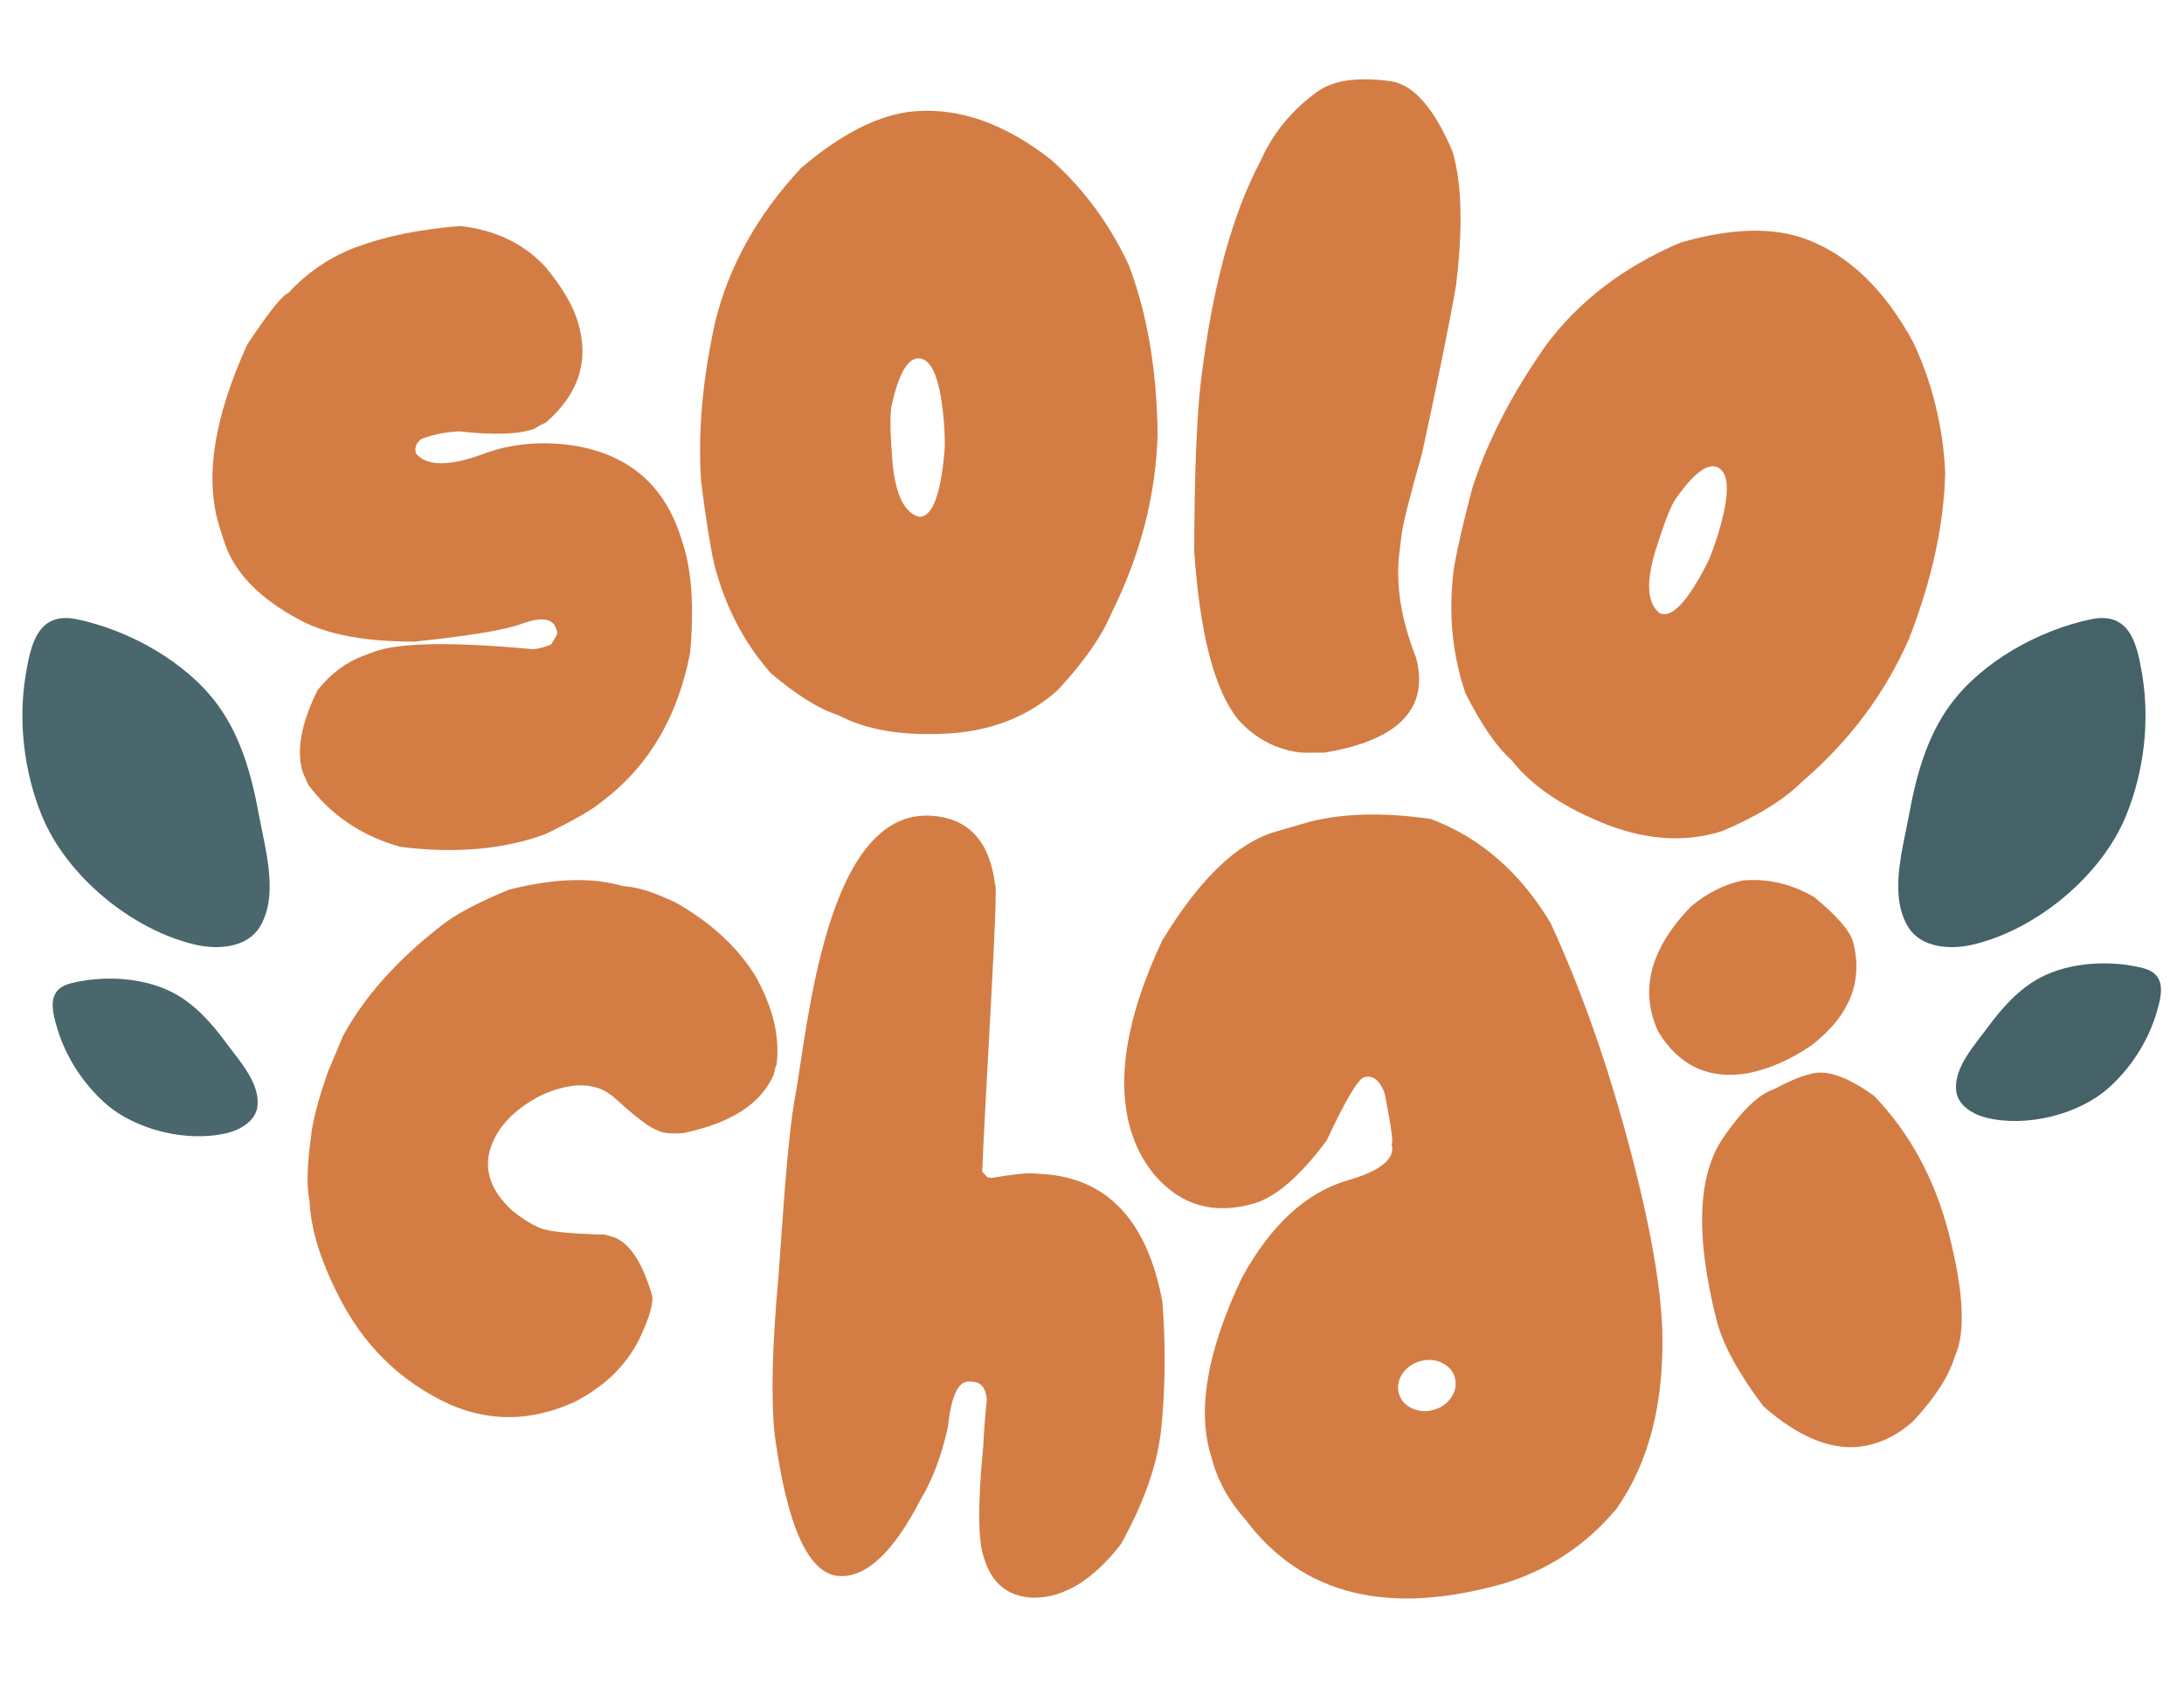
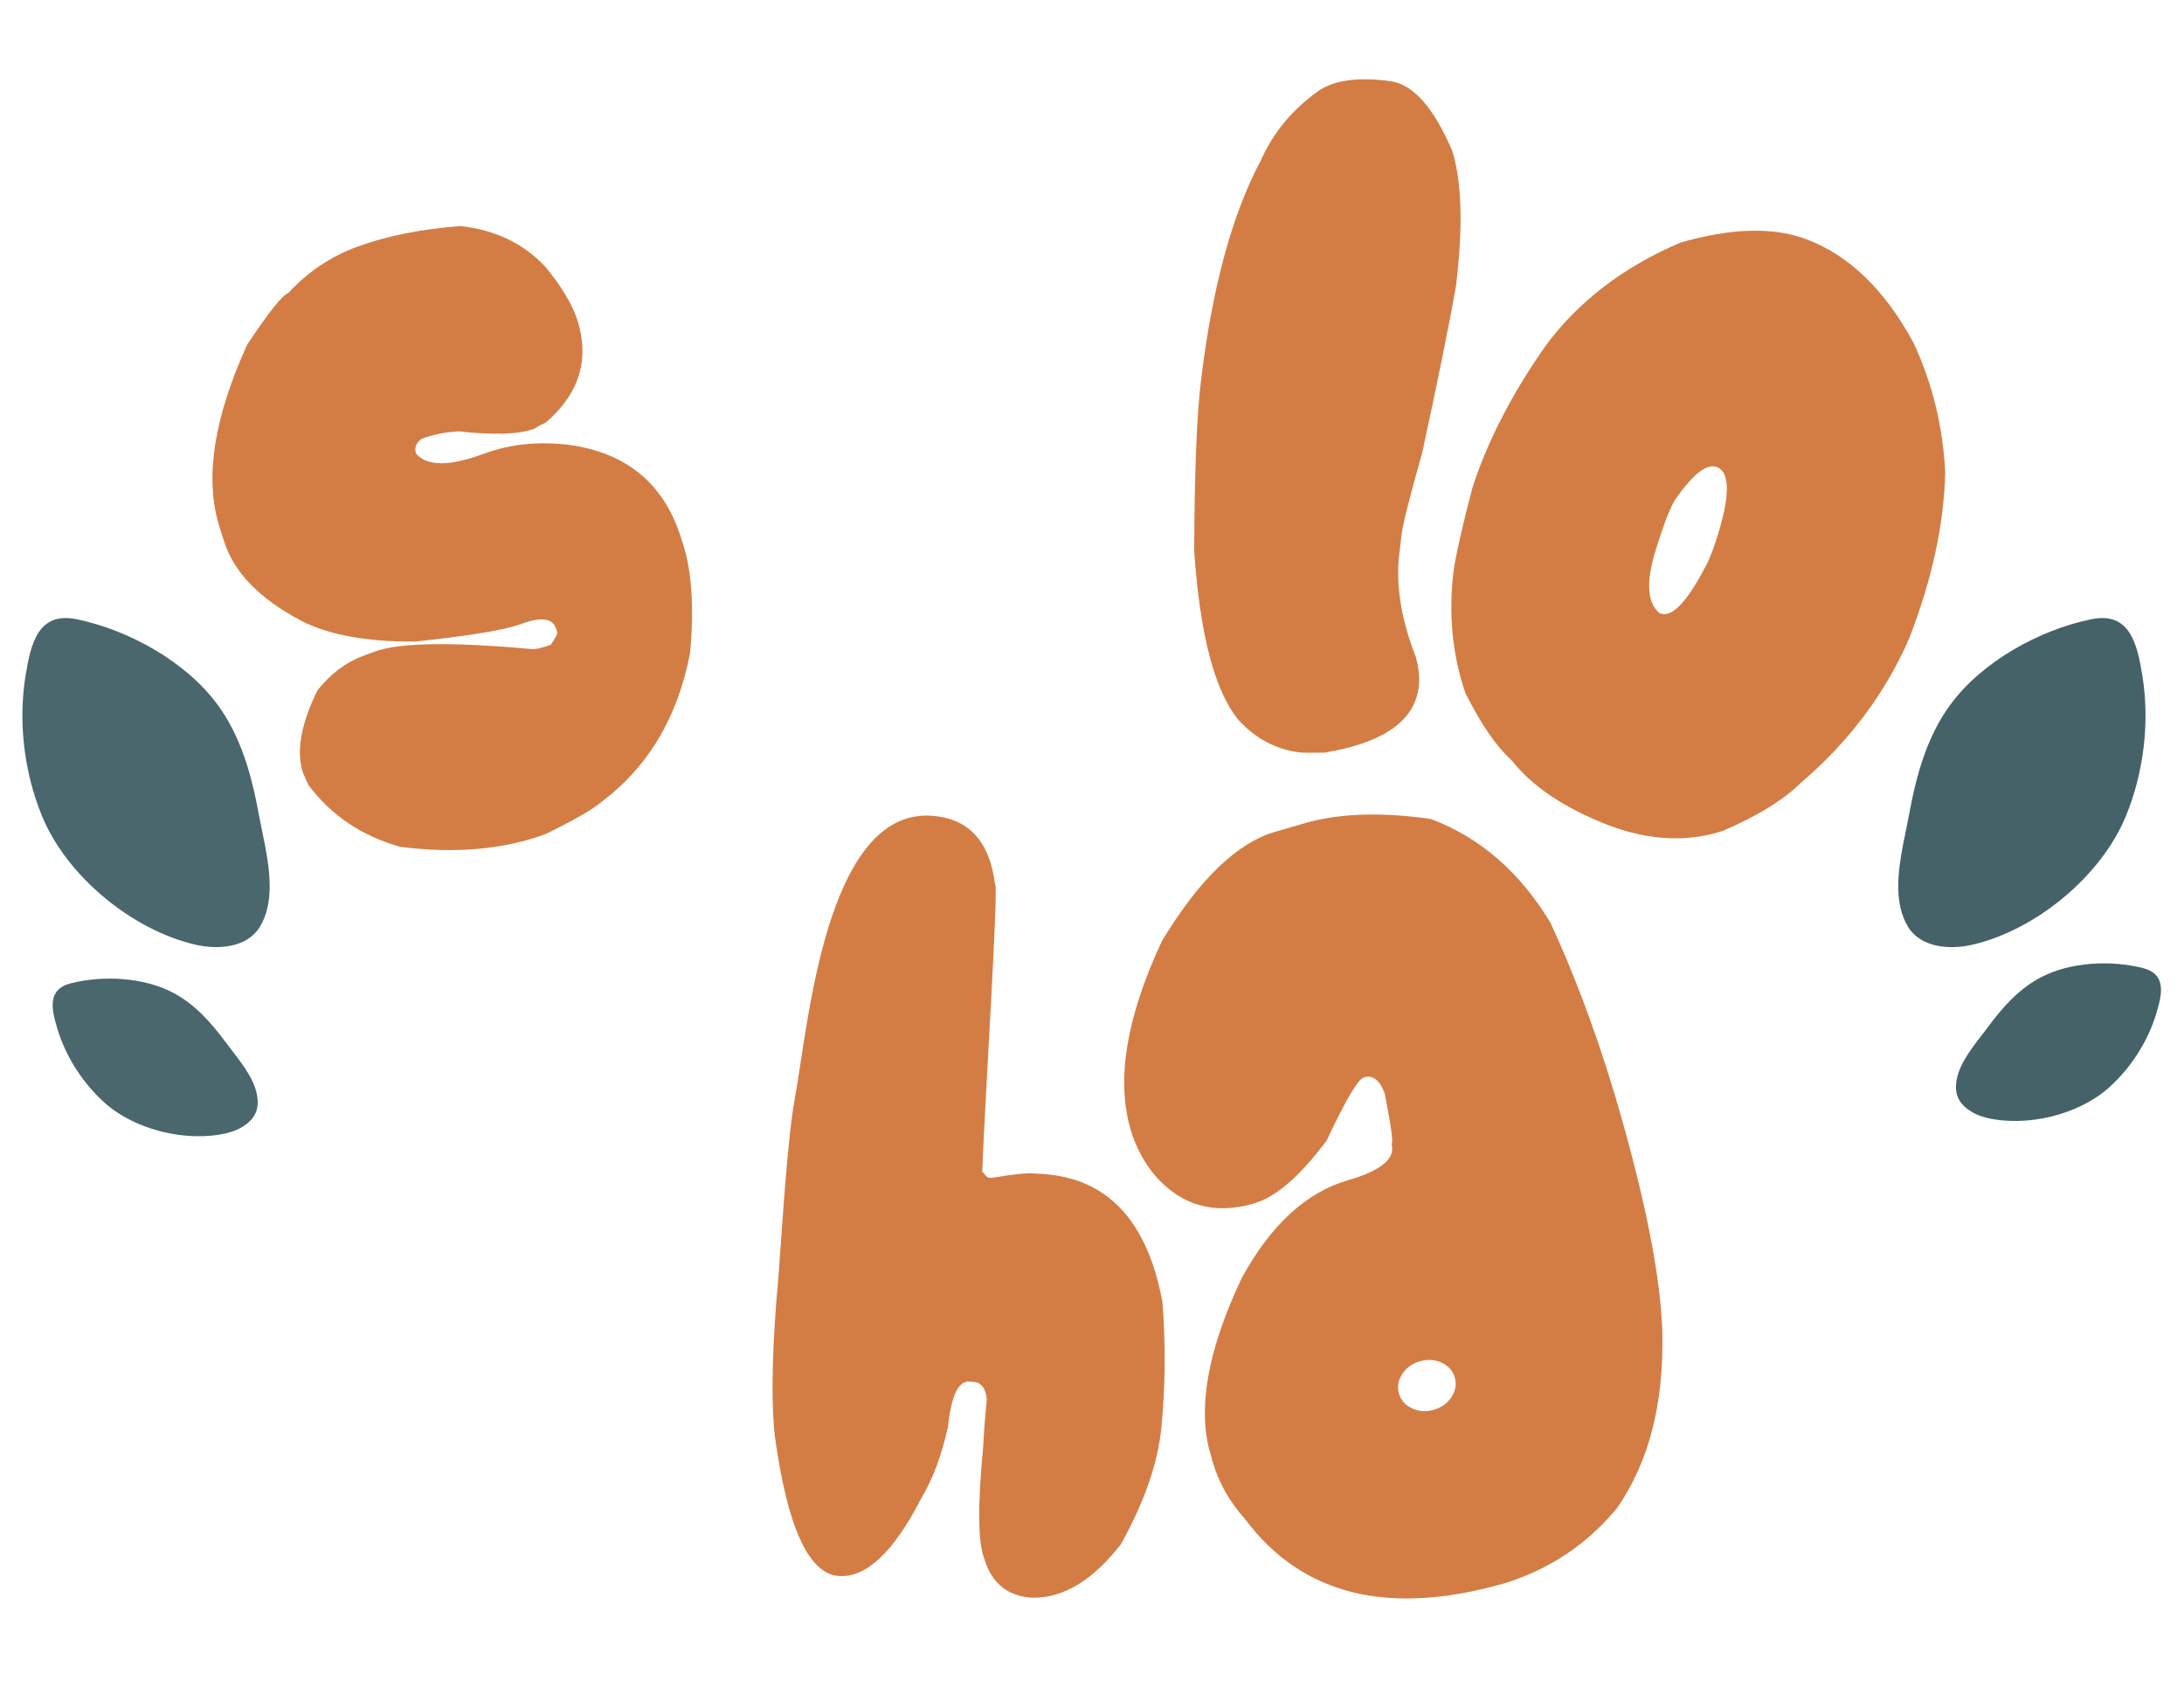
<svg xmlns="http://www.w3.org/2000/svg" viewBox="0 0 792 612" version="1.1" data-sanitized-data-name="Capa 1" data-name="Capa 1" id="Capa_1">
  <defs>
    <style>
      .cls-1 {
        fill: #49676c;
      }

      .cls-1, .cls-2, .cls-3 {
        stroke-width: 0px;
      }

      .cls-2 {
        fill: #d37d45;
      }

      .cls-3 {
        fill: #456269;
      }
    </style>
  </defs>
  <path d="M475.33,297.88c12.19-3.05,26.72-3.35,43.57-.92,17.86,6.73,32.31,19.27,43.35,37.62,10.04,21.76,18.77,45.82,26.18,72.19,8.98,32.08,13.77,57.32,14.38,75.7.69,26.3-4.83,47.81-16.55,64.52-10.71,12.88-24.09,21.86-40.13,26.94-42.28,12.26-73.76,4.63-94.45-22.89-5.74-6.46-9.68-13.34-11.8-20.67l-.96-3.3c-4.77-16.45-.94-37.74,11.49-63.88,10.51-19.11,23.3-30.85,38.36-35.22,12.11-3.51,17.39-7.91,15.85-13.21.7-.2-.12-6.28-2.46-18.25-1.79-4.86-4.29-6.82-7.51-5.88-2.18.63-6.69,8.26-13.54,22.89-9.65,12.94-18.44,20.56-26.37,22.85-14.33,4.16-26.24.83-35.75-9.97-4.18-4.96-7.19-10.62-9.03-16.98-5.24-18.08-1.43-40.83,11.43-68.26,13.53-22.37,27.24-35.56,41.13-39.59l12.8-3.71ZM514.89,493.6c-2.79.81-4.92,2.36-6.4,4.65-1.48,2.29-1.87,4.65-1.17,7.07.7,2.42,2.29,4.2,4.77,5.35s5.11,1.31,7.9.5c2.79-.81,4.92-2.36,6.4-4.65,1.48-2.29,1.87-4.65,1.17-7.07-.7-2.42-2.29-4.2-4.77-5.35-2.48-1.14-5.11-1.31-7.9-.5Z" class="cls-2" />
  <g>
    <path d="M129.44,89.51c10.56-3.91,23.05-6.43,37.48-7.55,12.68,1.4,22.97,6.33,30.87,14.81,5.86,7.12,9.71,13.51,11.53,19.17,4.62,14.36.8,26.81-11.47,37.35-1.1.41-2.45,1.13-4.05,2.16-5.52,2.05-14.67,2.37-27.45.96-4.77.25-9.27,1.15-13.49,2.71-1.98,1.52-2.65,3.29-2,5.31,3.93,4.69,12.12,4.72,24.56.11,10.02-3.71,20.88-4.71,32.56-3,19.85,3.21,32.81,14.23,38.87,33.07l.81,2.51c3.22,10.01,4.09,23.23,2.59,39.66-4.5,23.44-15.35,41.54-32.54,54.3-2.99,2.53-9.58,6.3-19.78,11.32-15.18,5.62-32.77,7.18-52.77,4.66-14-3.95-25.11-11.43-33.33-22.45l-1.98-4.43c-2.49-7.73-.73-17.69,5.29-29.9,4.76-5.99,10.33-10.17,16.71-12.53l3.87-1.43c8.92-3.31,27.8-3.64,56.63-1.01,1.61.19,3.78-.22,6.48-1.22l.98-.36c1.65-2.58,2.42-4.02,2.32-4.33l-.49-1.51c-1.21-3.78-5.48-4.31-12.81-1.59-5.77,2.14-18.56,4.25-38.36,6.33-17.65.1-31.42-2.44-41.34-7.61-14.95-7.88-24.21-17.4-27.8-28.55l-1.63-5.07c-5.63-17.48-2.29-39.65,9.99-66.52,7.72-11.61,12.66-17.81,14.83-18.62,7.07-7.63,15.37-13.22,24.9-16.75Z" class="cls-2" />
-     <path d="M345.16,265.88c-17.07,1.16-30.8-1.03-41.21-6.59-6.79-2.12-14.9-7.16-24.35-15.12-9.74-10.97-16.62-24.19-20.63-39.67-1.52-6.91-3.09-16.88-4.72-29.88-1.22-17.79.5-37.19,5.18-58.2,4.92-19.95,15.24-38.42,30.96-55.41,14.97-12.78,28.77-19.67,41.42-20.68,16.36-1.29,32.87,4.62,49.53,17.74,11.8,10.57,21.16,23.32,28.08,38.24,6.63,17.55,10.09,37.91,10.38,61.09-.62,21.94-6.1,43.36-16.42,64.26-3.61,8.76-10.21,18.28-19.79,28.54-10.22,9.24-23.03,14.47-38.45,15.69ZM342.42,154.85c-1.17-17-4.41-25.3-9.72-24.88-3.71.29-6.81,5.82-9.28,16.59-.62,2.94-.68,8.05-.18,15.32l.25,3.68c.9,13.11,4.2,20.4,9.9,21.86l.38-.03c4.53-.36,7.47-8.53,8.8-24.52.08-2.71.02-5.38-.16-8.02Z" class="cls-2" />
    <path d="M504.22,29.43c8.28,1.15,15.77,9.62,22.47,25.4,3.44,11.3,3.88,27.52,1.33,48.67-2.41,13.86-6.53,34.16-12.33,60.9-4.48,15.73-6.94,25.5-7.41,29.33l-.83,6.91c-1.37,11.38.62,23.93,6,37.65,1.22,4.34,1.49,8.41.82,12.2-2.18,11.55-13.49,19.02-33.94,22.4-4.99.1-8.13.07-9.42-.11-8.5-1.18-15.79-5.12-21.88-11.83-8.59-10.57-13.92-30.98-15.98-61.25.12-28.47.94-49.03,2.47-61.7,4.07-33.68,11.27-60.22,21.6-79.63,4.44-10.02,11.27-18.37,20.5-25.05,5.7-4.22,14.57-5.51,26.6-3.89Z" class="cls-2" />
    <path d="M583.46,299.29c-16.09-6.24-27.87-14.13-35.35-23.69-5.43-4.85-11.01-12.94-16.7-24.29-4.85-14.23-6.25-29.29-4.18-45.2,1.18-6.99,3.44-16.8,6.77-29.43,5.49-16.84,14.29-33.89,26.38-51.15,11.93-16.19,28.26-28.71,48.99-37.56,18.47-5.32,33.7-5.73,45.67-1.23,15.49,5.82,28.43,18.31,38.83,37.47,6.88,14.74,10.73,30.44,11.54,47.08-.44,18.93-4.84,39.09-13.18,60.46-8.73,19.86-21.7,37.15-38.95,51.89-6.56,6.49-16.15,12.39-28.75,17.7-12.8,4.1-26.5,3.41-41.08-2.07ZM622.2,196.3c5.25-16.09,5.36-25.08.34-26.97-3.52-1.32-8.41,2.43-14.68,11.25-1.67,2.43-3.62,7.08-5.87,13.97l-1.14,3.48c-4.05,12.41-3.73,20.51.96,24.28l.37.14c4.29,1.61,10.02-4.63,17.18-18.72,1.08-2.45,2.02-4.93,2.84-7.43Z" class="cls-2" />
  </g>
  <g>
-     <path d="M242.25,325.98l2.74,1.25c12.83,7.29,22.47,16.17,28.94,26.64,6.38,11.37,8.95,22.06,7.69,32.07-.41.97-.73,2.13-.96,3.5-4.46,10.63-15.4,17.76-32.81,21.41-4.14.33-7.11.08-8.89-.73l-1.82-.83c-2.65-1.21-7.67-5.17-15.06-11.89-1.54-1.11-2.69-1.83-3.44-2.17-6.07-2.78-13.59-2.1-22.57,2.02-8.74,4.5-14.58,10.23-17.5,17.21-3.58,8.55-1.22,16.7,7.11,24.46,3.2,2.62,6.48,4.7,9.84,6.23,3,1.38,10.96,2.21,23.86,2.51,2.32.67,3.6,1.05,3.86,1.17,5.57,2.55,10.01,9.63,13.32,21.23.24,2.86-1.02,7.36-3.8,13.47-4.54,10.42-12.6,18.65-24.17,24.69-15.43,7.13-30.56,7.48-45.41,1.05-18.19-8.32-31.85-21.84-40.99-40.56-6.17-12.29-9.48-23.32-9.94-33.09-1.1-5.31-.92-13.07.52-23.31.49-5.42,2.52-13.28,6.11-23.55l5.49-13.09c7.64-14.16,19.58-27.55,35.83-40.17,5.09-4.03,13.22-8.34,24.39-12.92,16.42-4.13,30.15-4.57,41.17-1.31,4.73.3,10.23,1.87,16.47,4.74Z" class="cls-2" />
-     <path d="M631.95,319.27c9.12-.82,17.81,1.21,26.06,6.09,8.34,6.9,13.02,12.36,14.05,16.39,3.63,14.28-1.42,26.71-15.16,37.28-7.41,5.11-15.02,8.47-22.8,10.08-14.28,2.5-25.23-2.55-32.84-15.17-6.79-14.95-2.79-30.06,11.99-45.3,5.9-4.89,12.15-8.01,18.71-9.37ZM657.02,389.28l.6-.12c5.49-1.13,12.82,1.59,21.98,8.19,13.07,13.57,22.14,30.34,27.23,50.34,5.34,21,6.02,35.76,2.02,44.27-2.1,7.02-7.09,14.77-14.97,23.25-5.1,4.68-10.77,7.66-16.98,8.94-11.43,2.36-23.91-2.38-37.43-14.22-9.1-12.09-14.74-22.46-16.94-31.11-7.79-30.61-6.97-52.75,2.44-66.41,6.81-9.89,12.95-15.73,18.42-17.52,5.72-3.04,10.26-4.9,13.64-5.6Z" class="cls-2" />
-   </g>
+     </g>
  <path d="M96.04,306.22c-.74-3.86-1.58-7.58-2.19-10.95-2.55-13.97-6.43-28.18-14.96-39.77-11.51-15.64-32.18-27.04-51.02-30.96-14.08-2.93-16.71,9-18.55,20.13-2.8,16.93-.62,35.17,5.84,51.04,8.94,21.94,32.78,41.62,55.95,46.88,7.94,1.8,18.48,1.09,23.12-6.52,5.11-8.38,3.78-19.61,1.81-29.86Z" class="cls-1" />
  <path d="M86.23,383.66c-1.47-1.96-2.96-3.81-4.23-5.54-5.26-7.13-11.32-14.03-19.28-18.19-10.73-5.62-25.44-6.34-37.07-3.38-8.69,2.21-6.9,9.62-4.88,16.36,3.07,10.26,9.28,19.88,17.25,27.01,11.02,9.85,29.77,14.35,44.2,10.95,4.94-1.17,10.66-4.45,11.17-9.98.57-6.09-3.25-12.03-7.17-17.23Z" class="cls-1" />
  <path d="M690.13,306.22c.74-3.86,1.58-7.58,2.19-10.95,2.55-13.97,6.43-28.18,14.96-39.77,11.51-15.64,32.18-27.04,51.02-30.96,14.08-2.93,16.71,9,18.55,20.13,2.8,16.93.62,35.17-5.84,51.04-8.94,21.94-32.78,41.62-55.95,46.88-7.94,1.8-18.48,1.09-23.12-6.52-5.11-8.38-3.78-19.61-1.81-29.86Z" class="cls-3" />
  <path d="M716.53,378.13c1.47-1.96,2.96-3.81,4.23-5.54,5.26-7.13,11.32-14.03,19.28-18.19,10.73-5.62,25.44-6.34,37.07-3.38,8.69,2.21,6.9,9.62,4.88,16.36-3.07,10.26-9.28,19.88-17.25,27.01-11.02,9.85-29.77,14.35-44.2,10.95-4.94-1.17-10.66-4.45-11.17-9.98-.57-6.09,3.25-12.03,7.17-17.23Z" class="cls-3" />
  <path d="M337.67,295.78c13.48.84,21.2,9.14,23.18,24.92,1.37.07-3.57,75.99-4.66,104.1,1.22,1.44,1.92,2.17,2.1,2.19l1.38.09c7.42-1.22,12.26-1.77,14.51-1.64l3.71.23c23.67,1.43,38.22,16.93,43.66,46.49,1.2,15.74,1.05,31-.43,45.79-1.29,12.73-6.17,26.71-14.62,41.95-10.27,13.2-21.02,19.68-32.26,19.41-8.83-.53-14.59-5.23-17.29-14.1-2.33-5.85-2.45-19.51-.38-40.97.25-5.28.66-10.71,1.24-16.29l.05-.48c-.37-4.08-2.01-6.23-4.92-6.43l-1.44-.1c-3.99-.24-6.56,5.22-7.72,16.37-2.3,10.41-5.52,19.04-9.66,25.89-9.96,19.45-19.9,28.87-29.83,28.26-11-.68-18.78-17.64-23.32-50.86-1.44-13.23-.98-32.73,1.39-58.49,1.3-17.14,3.1-48.94,5.99-64.48,4.57-24.59,10.92-104.24,49.33-101.85Z" class="cls-2" />
</svg>